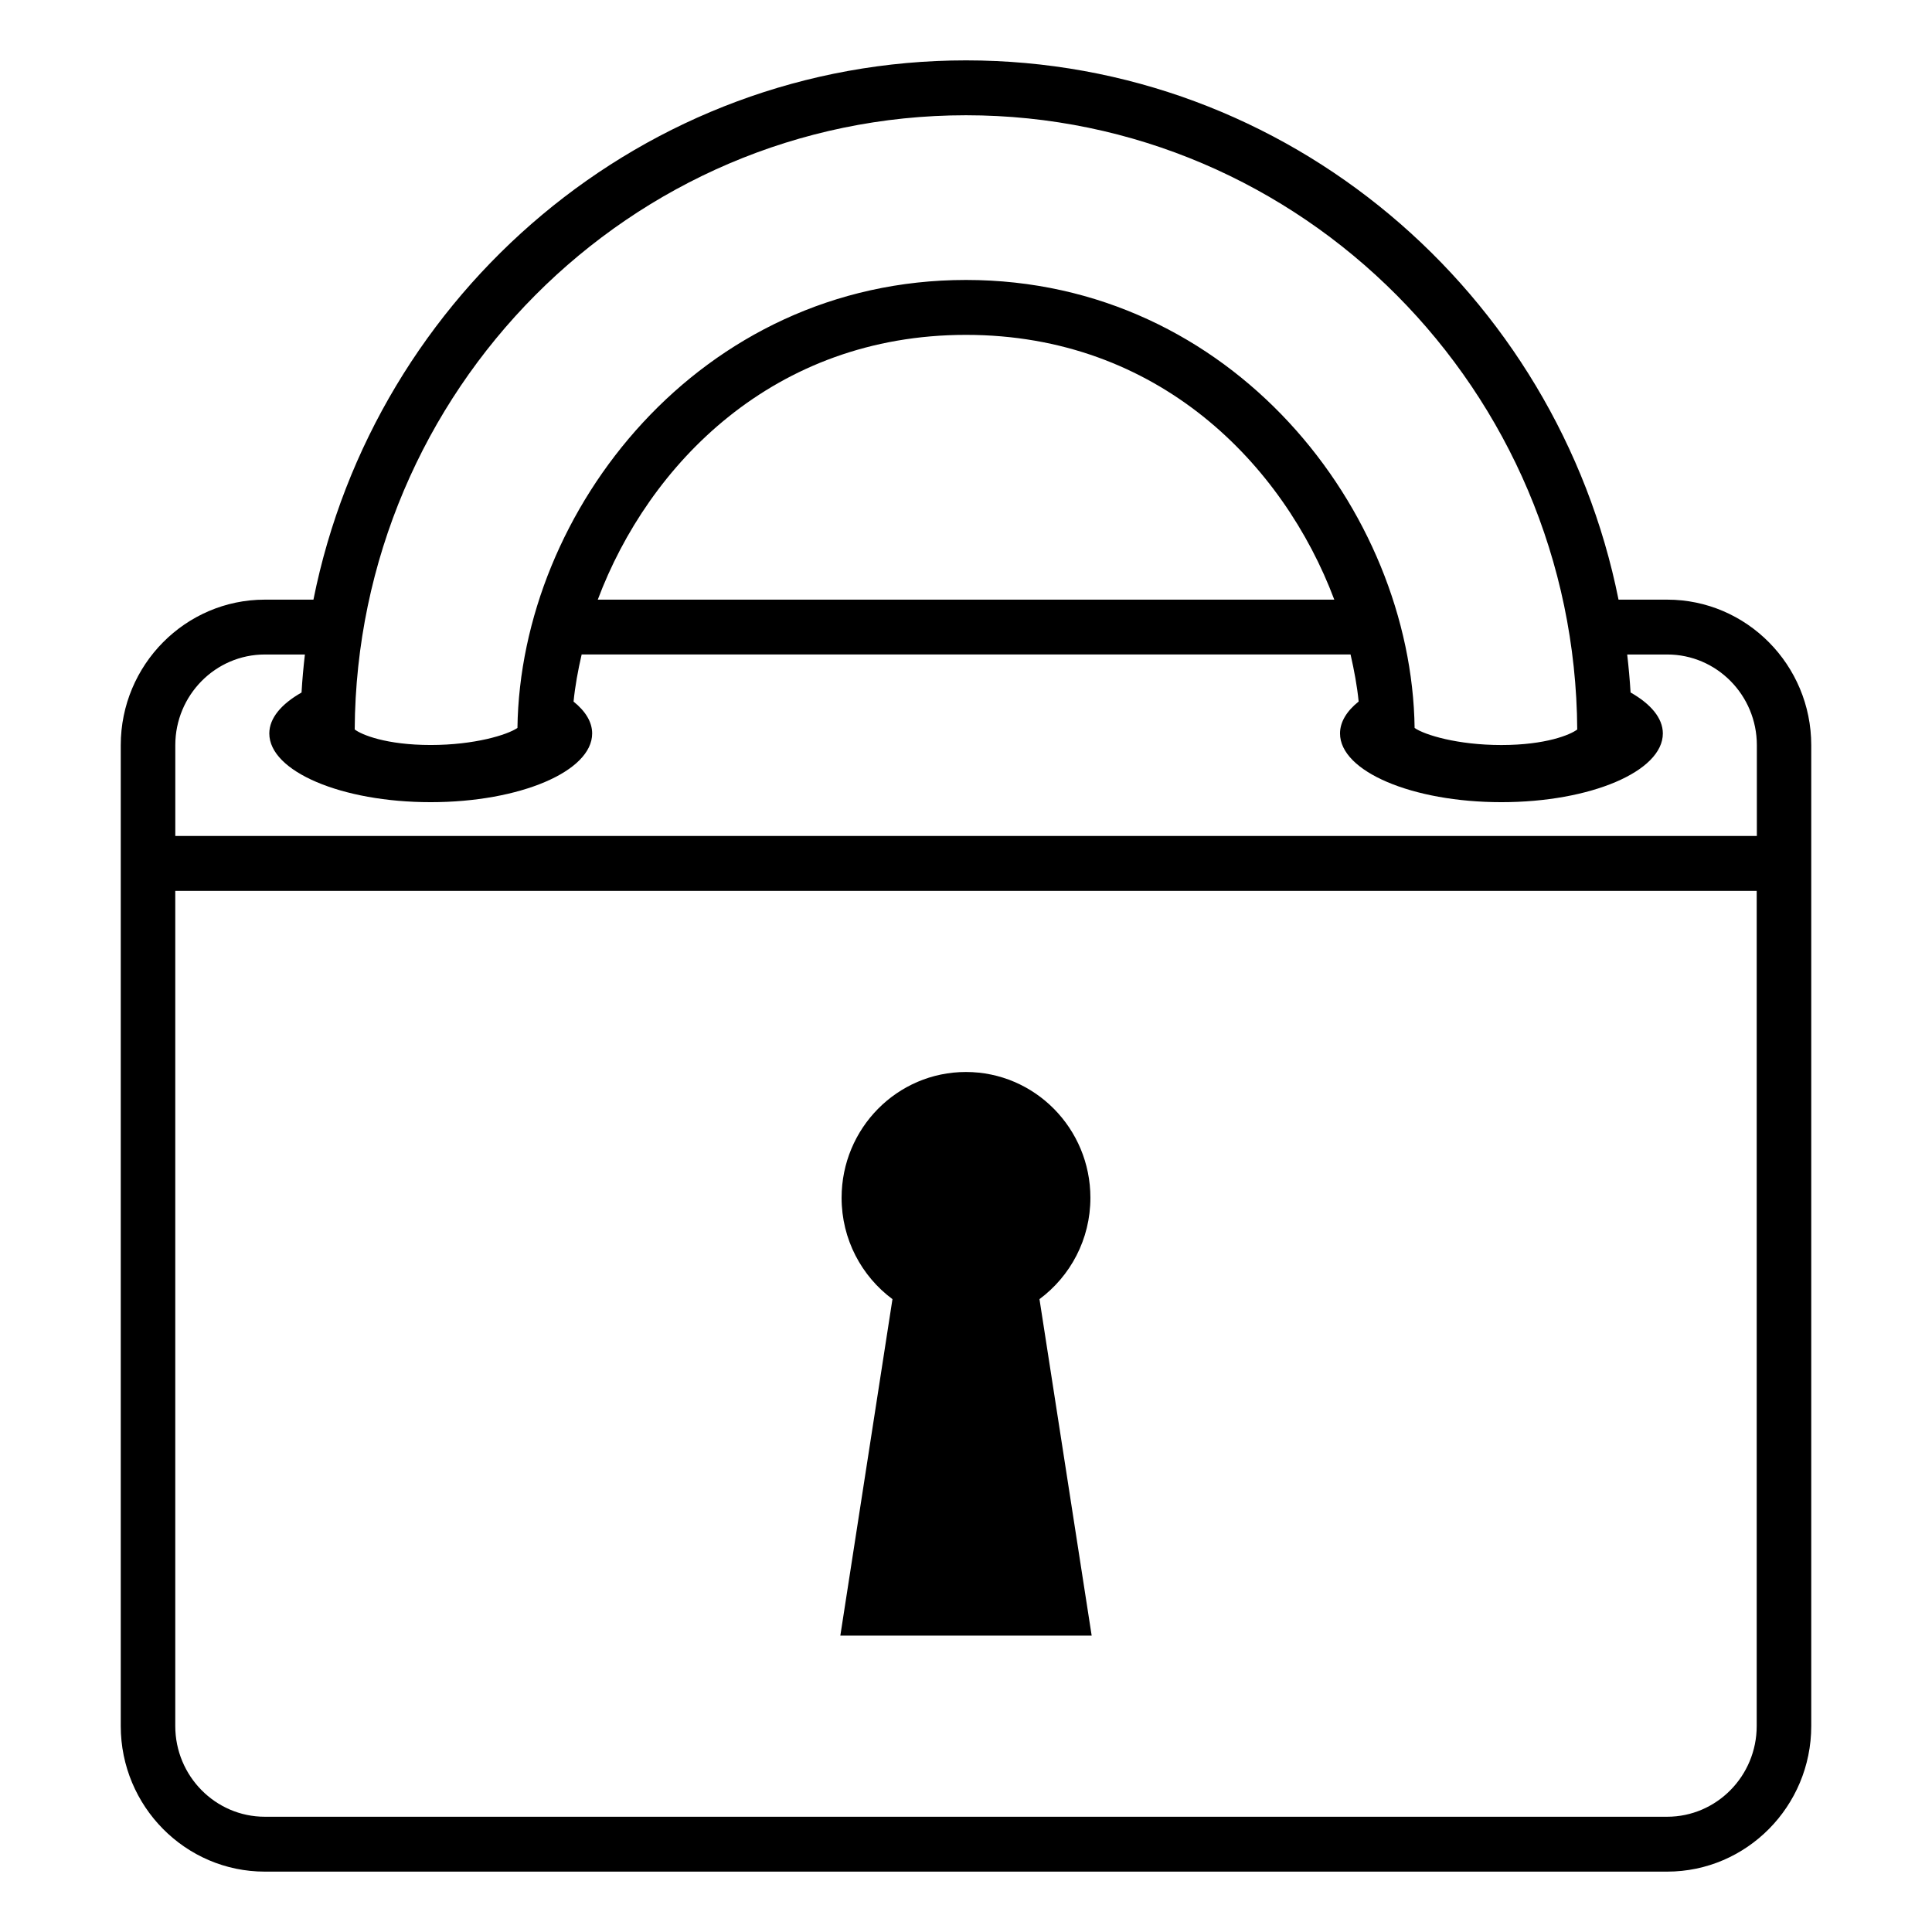
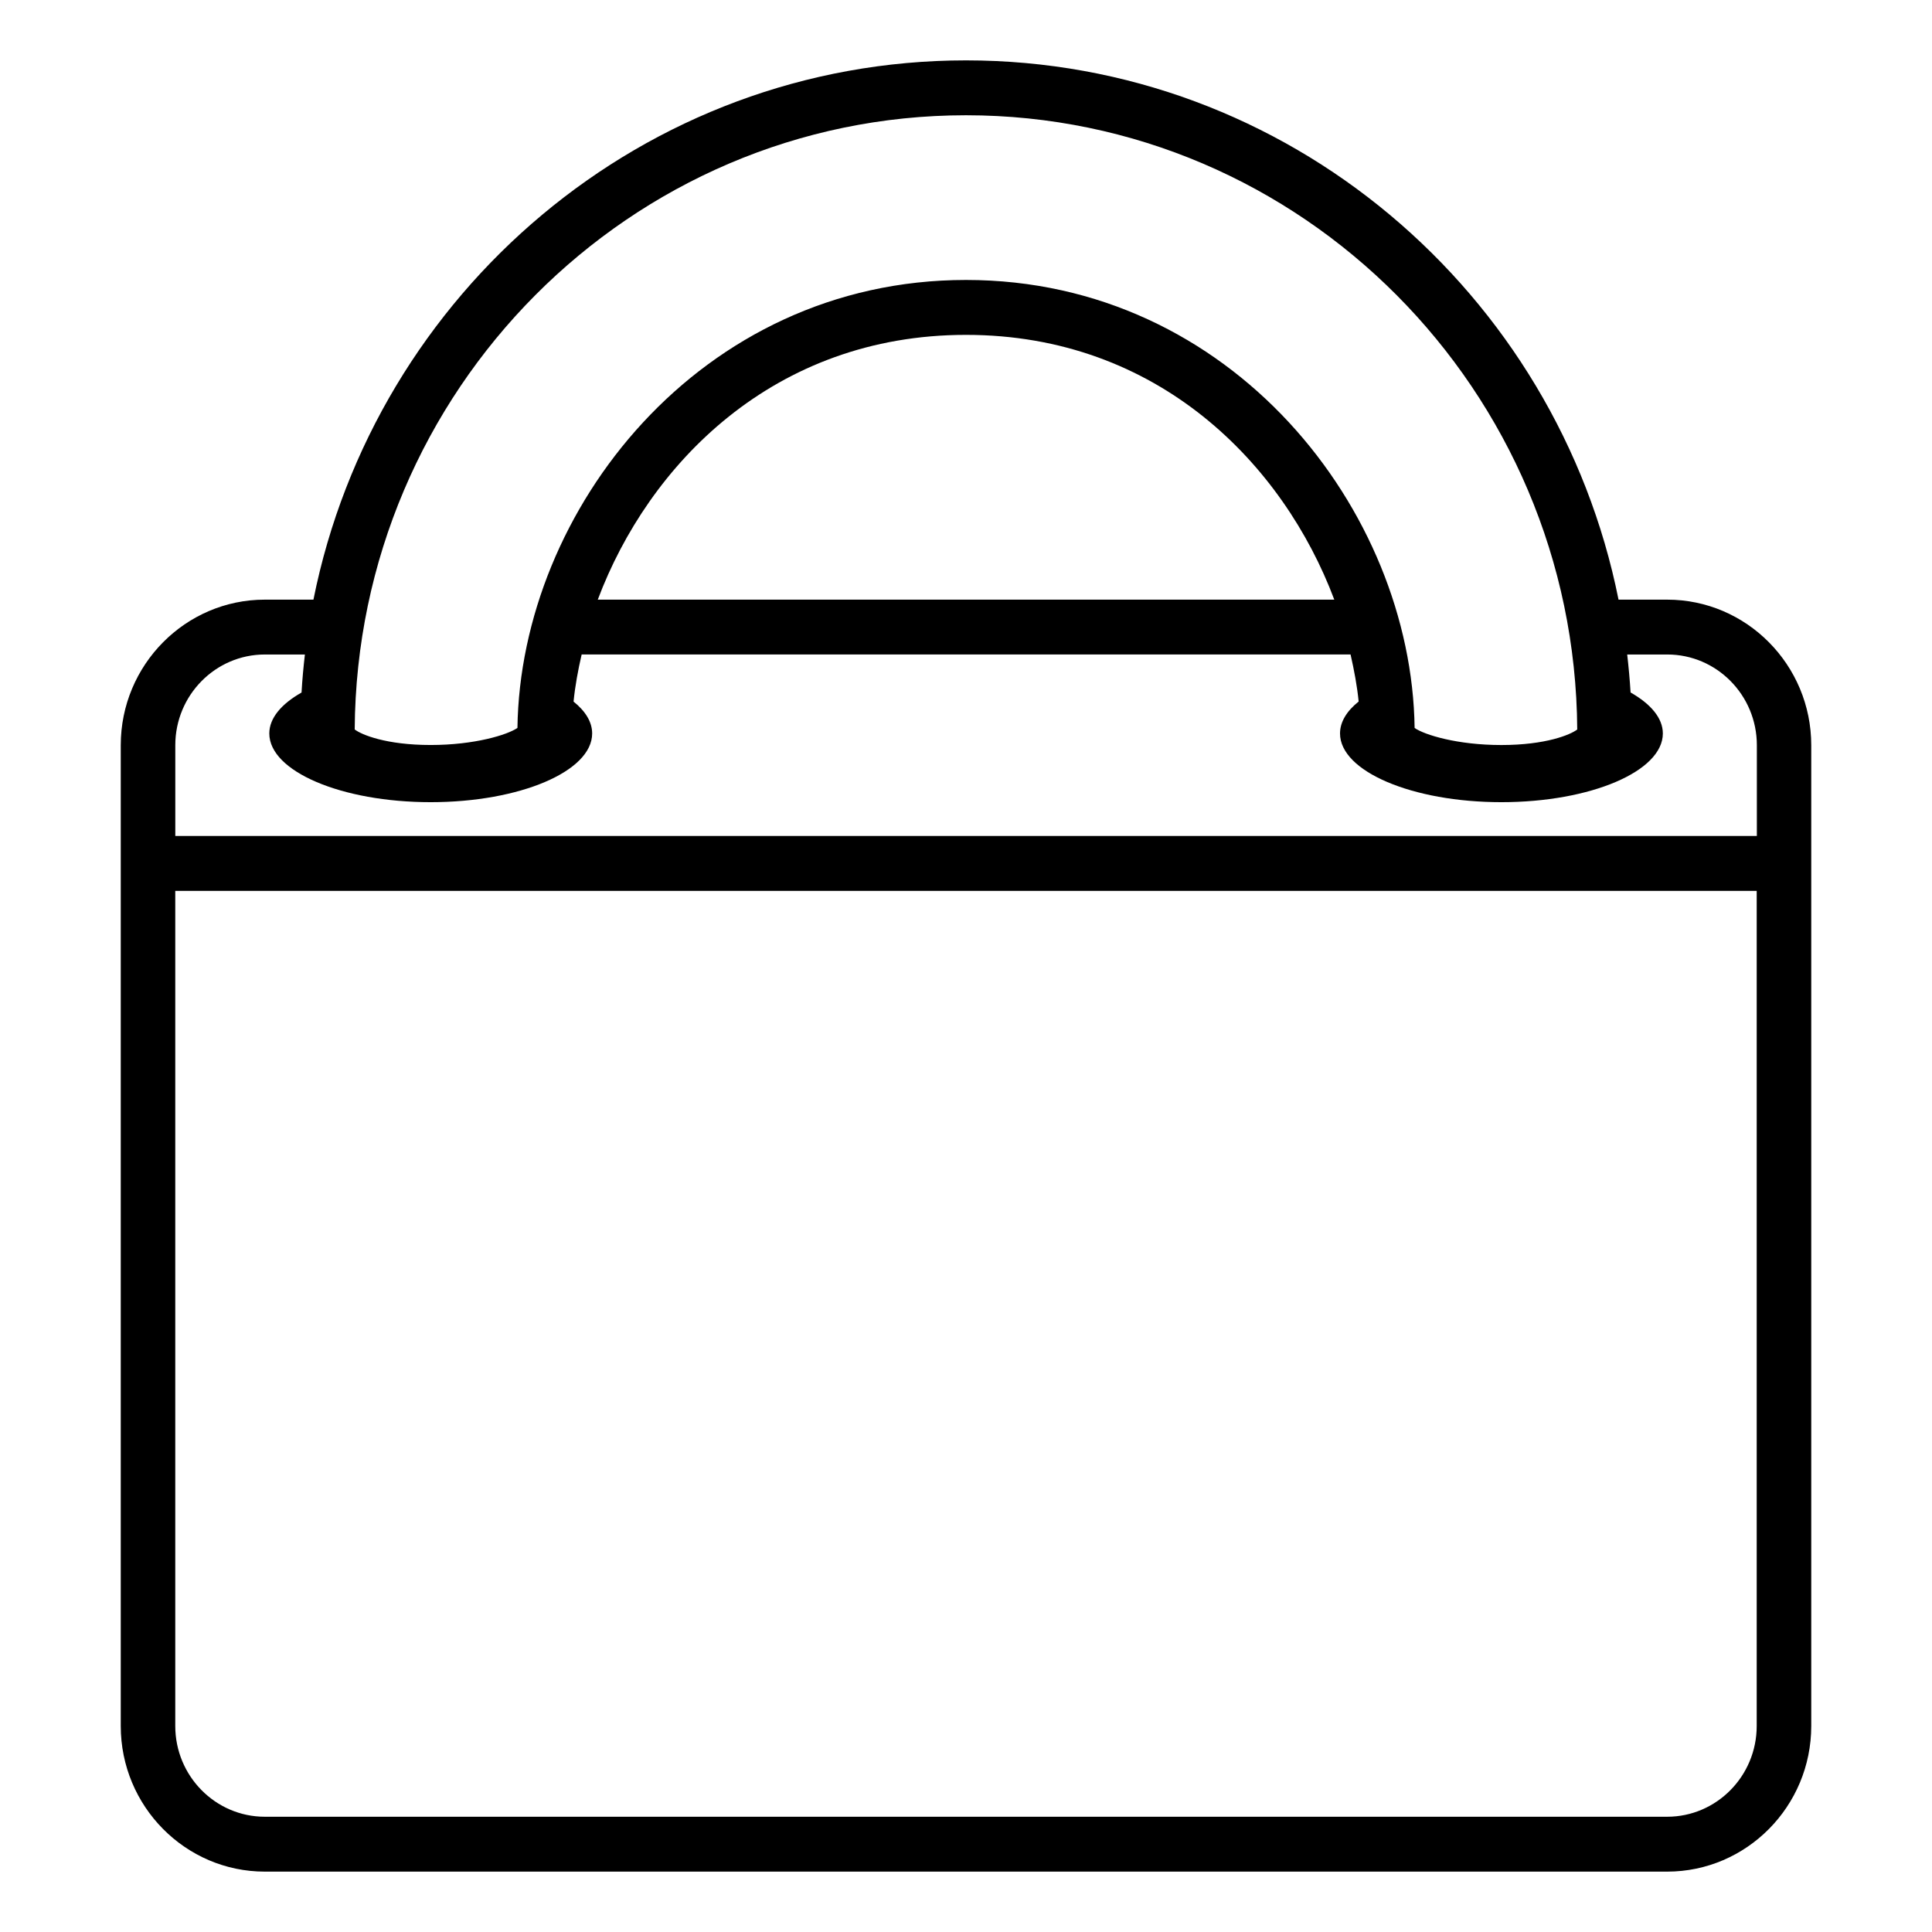
<svg xmlns="http://www.w3.org/2000/svg" viewBox="0 0 64 64" enable-background="new 0 0 64 64">
  <path d="m55.227 19.864h-1.611c-2.04-10.177-10.957-17.864-21.616-17.864-10.66 0-19.578 7.687-21.617 17.864h-1.61c-2.631 0-4.773 2.163-4.773 4.823v3.006 1.818 27.665c0 2.66 2.142 4.824 4.773 4.824h46.453c2.632 0 4.774-2.164 4.774-4.824v-27.665-1.818-3.006c0-2.66-2.142-4.823-4.773-4.823m-23.227-16.046c11.122 0 20.178 9.115 20.248 20.347-.224.174-1.042.515-2.514.515-1.453 0-2.544-.336-2.873-.565-.098-7.203-6.046-14.841-14.861-14.841-8.814 0-14.761 7.638-14.859 14.839-.329.229-1.421.566-2.873.566-1.475 0-2.294-.341-2.518-.515.07-11.23 9.127-20.346 20.25-20.346m12.2 16.046h-24.398c1.685-4.48 5.826-8.771 12.198-8.771 6.373 0 10.516 4.291 12.2 8.771m13.993 37.312c0 1.657-1.33 3.006-2.967 3.006h-46.453c-1.636 0-2.967-1.349-2.967-3.006v-27.665h52.387v27.665m-52.386-29.484v-3.006c0-1.657 1.331-3.005 2.967-3.005h1.326c-.048.417-.087.836-.111 1.26-.667.378-1.068.847-1.068 1.356 0 1.257 2.394 2.276 5.346 2.276 2.953 0 5.349-1.02 5.349-2.276 0-.382-.224-.741-.616-1.056.05-.51.146-1.033.268-1.561h25.471c.12.527.218 1.05.268 1.559-.395.316-.617.676-.617 1.058 0 1.257 2.394 2.276 5.346 2.276 2.953 0 5.348-1.02 5.348-2.276 0-.51-.402-.979-1.069-1.358-.026-.423-.064-.841-.112-1.258h1.328c1.637 0 2.967 1.348 2.967 3.005v3.006h-52.391" />
-   <path d="m36.163 54.182l-1.729-11.146c1.021-.758 1.687-1.979 1.687-3.357 0-2.302-1.847-4.168-4.123-4.168-2.275 0-4.119 1.866-4.119 4.168 0 1.379.665 2.6 1.685 3.357l-1.727 11.146h8.326" />
</svg>